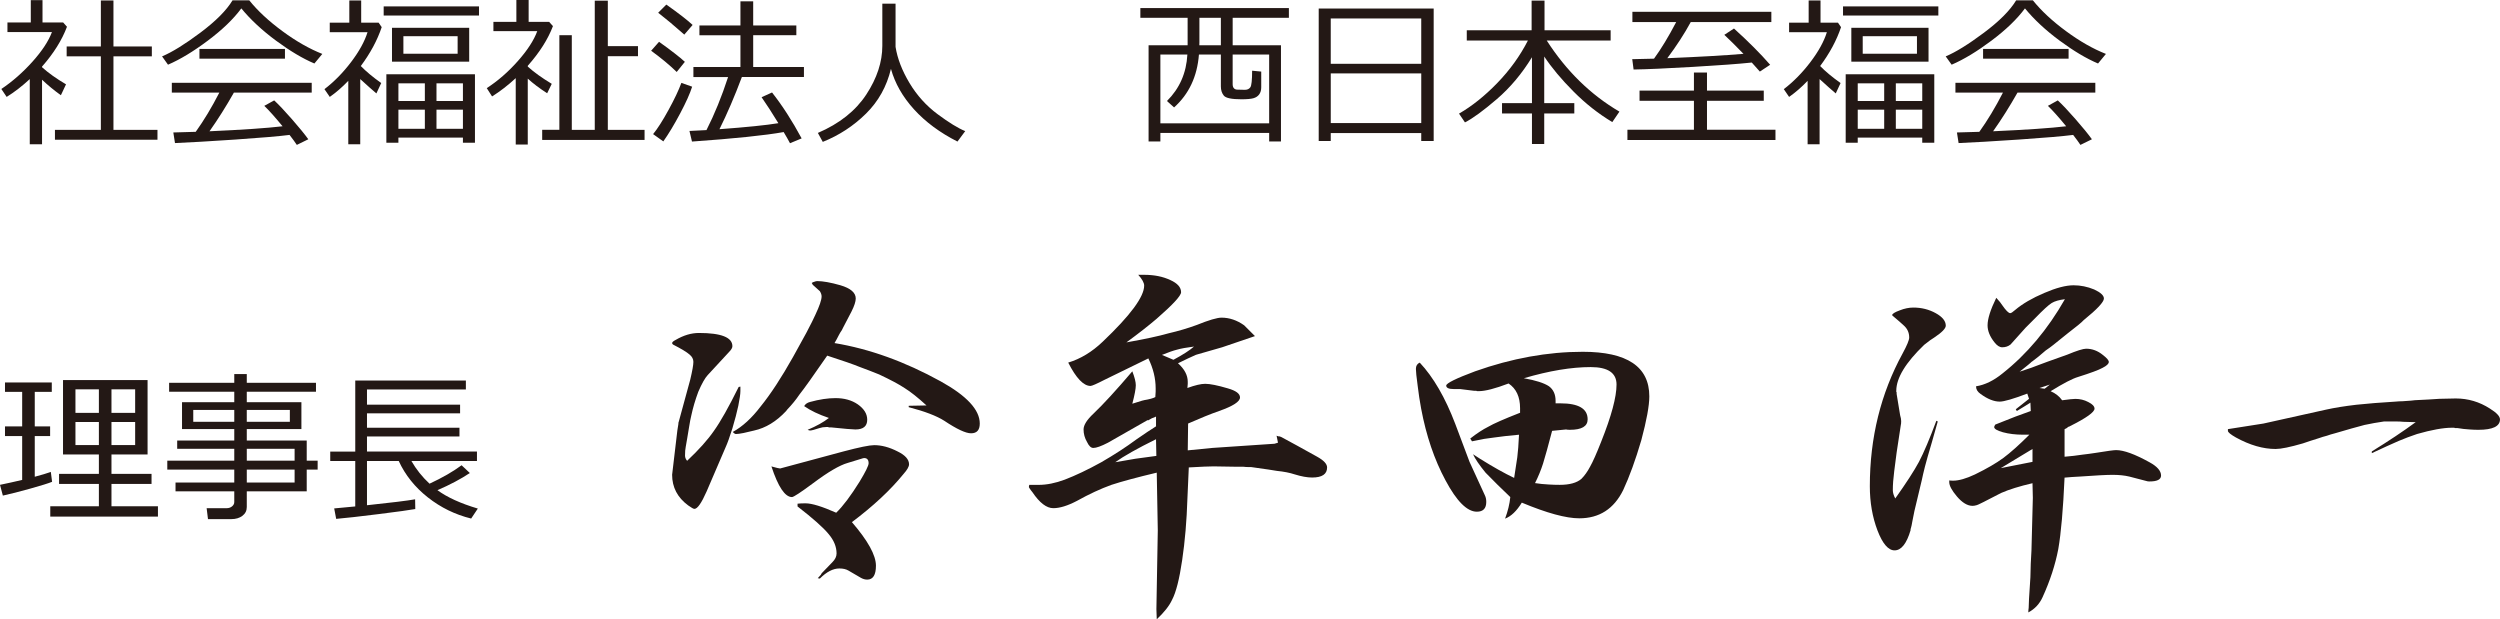
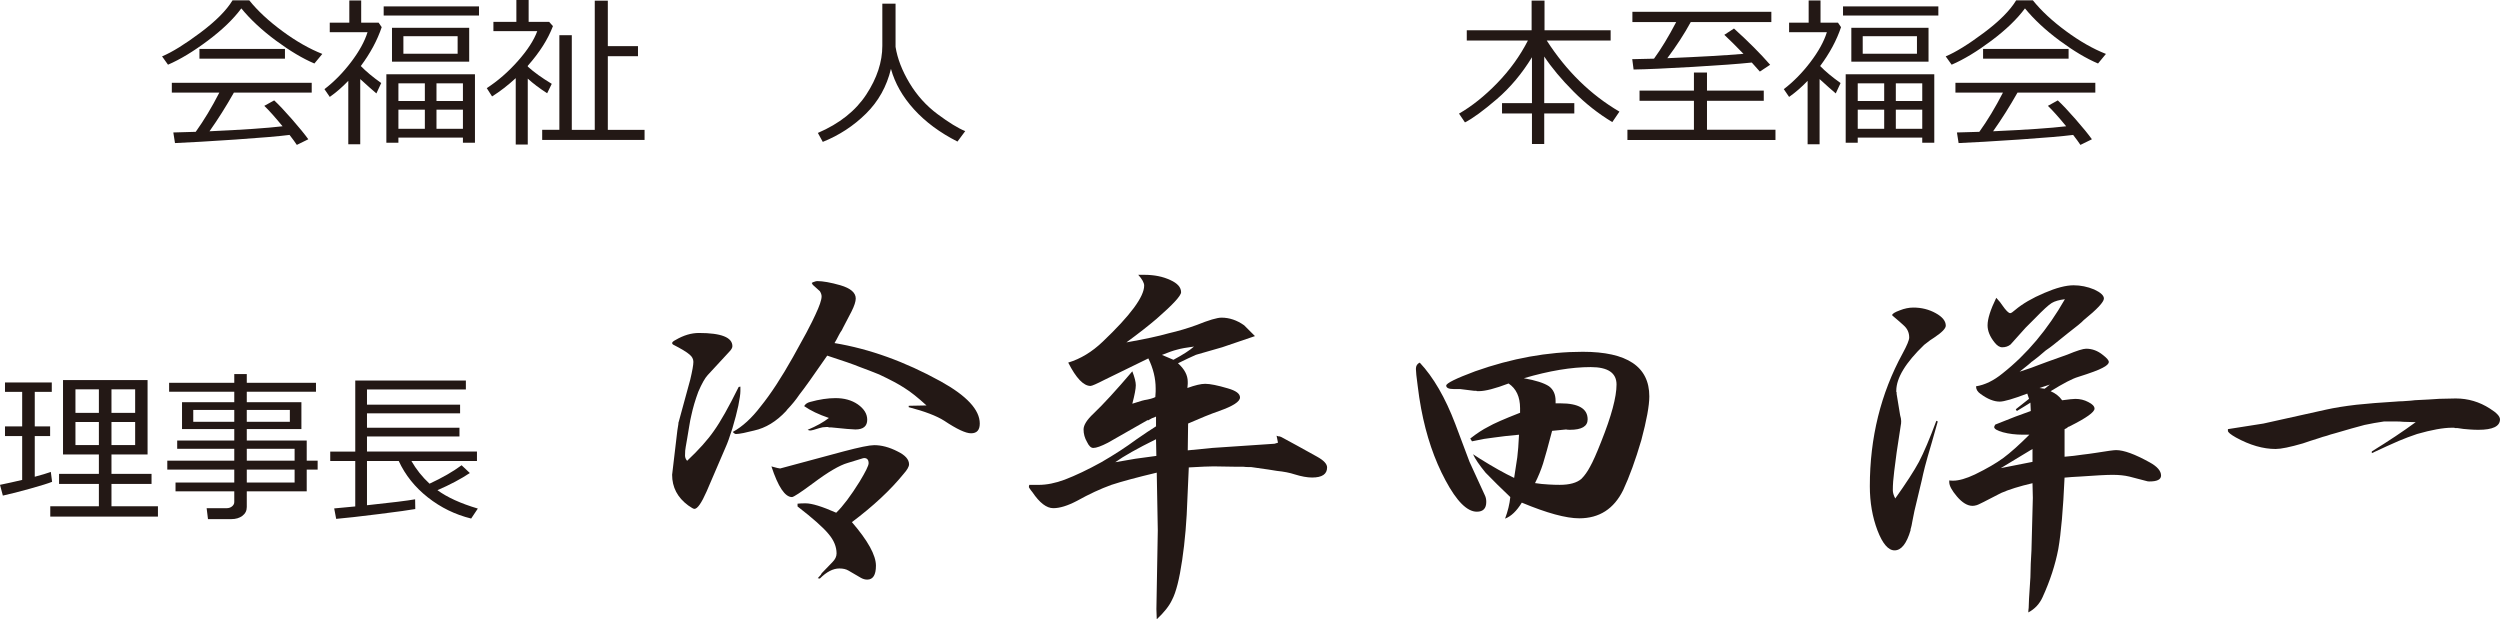
<svg xmlns="http://www.w3.org/2000/svg" version="1.1" id="レイヤー_1" x="0px" y="0px" width="211.892px" height="52.492px" viewBox="0 0 211.892 52.492" enable-background="new 0 0 211.892 52.492" xml:space="preserve">
  <g>
-     <path fill="#231815" d="M2.523,12.227V6.703C1.87,7.308,1.217,7.811,0.564,8.214l-0.45-0.672c0.944-0.635,1.823-1.406,2.637-2.314   c0.814-0.908,1.364-1.745,1.651-2.51H0.631V1.905H2.61V0.014h0.993v1.892h1.751l0.322,0.362c-0.425,1.132-1.13,2.258-2.114,3.376   v0.054c0.541,0.487,1.219,0.971,2.033,1.449L5.161,8.072C4.592,7.665,4.06,7.227,3.563,6.757v5.47H2.523z M4.657,11.844v-0.839   h3.892V4.777H5.65V3.938h2.899V0.04h1.067v3.898h3.254v0.839H9.616v6.228h3.731v0.839H4.657z" />
    <path fill="#231815" d="M26.647,5.382c-0.984-0.416-2.067-1.061-3.248-1.933c-1.181-0.873-2.163-1.785-2.946-2.738   c-0.662,0.899-1.606,1.809-2.832,2.728c-1.226,0.92-2.354,1.601-3.382,2.044l-0.503-0.705c0.85-0.357,1.93-1.025,3.238-2.003   c1.309-0.978,2.22-1.894,2.735-2.748h1.416c0.711,0.886,1.649,1.758,2.812,2.614s2.291,1.5,3.382,1.929L26.647,5.382z    M14.831,12.126l-0.141-0.899c0.479-0.009,1.112-0.027,1.899-0.054c0.693-0.967,1.36-2.073,2-3.322h-4.026V7.019h11.857v0.832   h-6.597c-0.671,1.186-1.36,2.277-2.067,3.275c2.801-0.125,4.865-0.267,6.194-0.423c-0.64-0.778-1.156-1.355-1.55-1.731l0.839-0.463   c0.375,0.345,0.875,0.873,1.5,1.587s1.088,1.283,1.393,1.708l-0.973,0.477c-0.147-0.224-0.354-0.506-0.617-0.846   c-0.859,0.111-2.39,0.242-4.593,0.393C17.744,11.977,16.038,12.076,14.831,12.126z M16.904,4.973V4.146h7.248v0.826H16.904z" />
    <path fill="#231815" d="M29.52,12.227V6.852c-0.51,0.532-1.033,0.986-1.57,1.362L27.5,7.556c0.814-0.622,1.564-1.385,2.251-2.288   c0.687-0.903,1.153-1.749,1.399-2.537h-3.201V1.919h1.658V0.04h1.006v1.879h1.477l0.262,0.383C31.98,3.411,31.39,4.509,30.58,5.597   c0.443,0.456,1.02,0.937,1.731,1.442l-0.409,0.879c-0.3-0.25-0.756-0.655-1.369-1.215v5.523H29.52z M32.519,1.315V0.543h8.08v0.772   H32.519z M39.236,11.662h-5.469v0.437h-1.02V6.294h7.509v5.805h-1.02V11.662z M33.224,5.228V2.355h6.543v2.872H33.224z    M36.009,7.065h-2.241v1.497h2.241V7.065z M33.768,10.918h2.241V9.294h-2.241V10.918z M38.787,3.066H34.19v1.49h4.597V3.066z    M39.236,8.562V7.065h-2.241v1.497H39.236z M36.995,10.918h2.241V9.294h-2.241V10.918z" />
    <path fill="#231815" d="M43.712,12.253v-5.63c-0.653,0.604-1.322,1.121-2.006,1.55l-0.45-0.704c0.939-0.608,1.816-1.371,2.63-2.288   c0.814-0.917,1.365-1.766,1.651-2.544H41.82V1.852h1.946V0h1.04v1.852h1.738l0.322,0.362c-0.42,1.11-1.132,2.23-2.134,3.362v0.067   c0.523,0.474,1.201,0.962,2.033,1.463l-0.389,0.798c-0.653-0.42-1.201-0.834-1.644-1.241v5.59H43.712z M45.954,11.857v-0.853h1.456   V2.986h1.054v8.019h1.946V0.054h1.107v3.858h2.557v0.853h-2.557v6.24h3.114v0.853H45.954z" />
-     <path fill="#231815" d="M57.355,6.1c-0.595-0.581-1.317-1.181-2.167-1.799l0.671-0.758c1.038,0.742,1.767,1.309,2.188,1.697   L57.355,6.1z M56.221,11.984l-0.866-0.617c0.372-0.452,0.808-1.135,1.309-2.05s0.864-1.679,1.087-2.292l0.913,0.322   c-0.179,0.573-0.518,1.329-1.017,2.269C57.148,10.556,56.673,11.345,56.221,11.984z M57.999,2.933   c-0.85-0.752-1.588-1.369-2.214-1.853l0.691-0.691c1.038,0.734,1.78,1.309,2.228,1.725L57.999,2.933z M58.65,11.998l-0.214-0.899   c0.443-0.018,0.923-0.042,1.442-0.073c0.685-1.347,1.295-2.846,1.832-4.496h-2.939V5.677h3.986v-2.69h-3.476V2.16h3.476V0.114   h1.081V2.16h3.657v0.826h-3.657v2.69h4.301v0.853h-5.261c-0.613,1.637-1.246,3.111-1.899,4.422c2.299-0.17,3.964-0.34,4.993-0.51   c-0.528-0.863-1.002-1.598-1.423-2.201l0.886-0.402c0.868,1.101,1.704,2.397,2.509,3.892l-0.986,0.409   c-0.139-0.264-0.317-0.579-0.537-0.946C64.851,11.475,62.26,11.743,58.65,11.998z" />
    <path fill="#231815" d="M75.514,5.838c-0.358,1.489-1.063,2.755-2.117,3.795s-2.274,1.837-3.661,2.393l-0.416-0.759   c1.83-0.787,3.198-1.872,4.104-3.255c0.906-1.382,1.359-2.76,1.359-4.133v-3.57h1.121v3.664c0.157,0.988,0.549,2.007,1.178,3.057   c0.628,1.049,1.424,1.932,2.385,2.647c0.962,0.716,1.743,1.194,2.342,1.436l-0.658,0.886c-1.49-0.756-2.717-1.665-3.681-2.728   C76.505,8.208,75.854,7.063,75.514,5.838z" />
-     <path fill="#231815" d="M107.57,11.267h-9.22v0.725h-1V3.838h3.309V1.51h-4.006V0.685h12.589V1.51h-4.765v2.328h4.094v8.153h-1   V11.267z M98.35,10.455h9.22V4.623h-3.094v2.51c0,0.144,0.031,0.254,0.094,0.332c0.062,0.079,0.153,0.122,0.271,0.131   c0.119,0.01,0.301,0.014,0.547,0.014h0.148c0.188,0,0.333-0.069,0.436-0.208s0.154-0.608,0.154-1.409l0.772,0.074v1.328   c0,0.246-0.057,0.447-0.171,0.604c-0.114,0.156-0.276,0.265-0.486,0.325c-0.21,0.061-0.553,0.091-1.027,0.091   c-0.823,0-1.318-0.104-1.486-0.309c-0.168-0.206-0.251-0.466-0.251-0.779V4.623h-1.859c-0.144,1.856-0.846,3.352-2.107,4.482   l-0.604-0.543c1.069-1.061,1.646-2.373,1.731-3.939H98.35V10.455z M101.651,3.838h1.826V1.51h-1.819v2.087L101.651,3.838z" />
-     <path fill="#231815" d="M120.46,11.28h-7.67v0.671h-1.02V0.725h9.744v11.227h-1.054V11.28z M120.46,5.408V1.563h-7.67v3.845H120.46   z M112.791,10.428h7.67V6.221h-7.67V10.428z" />
    <path fill="#231815" d="M124.165,10.374l-0.503-0.745c1.097-0.631,2.175-1.493,3.237-2.587s1.93-2.296,2.602-3.606h-5.182V2.563   h5.496v-2.51h1.094v2.51h5.604v0.872h-5.416c1.665,2.586,3.719,4.595,6.161,6.026l-0.604,0.886   c-1.168-0.698-2.265-1.562-3.291-2.594c-1.027-1.031-1.854-2.019-2.479-2.963v3.952h2.55v0.873h-2.55v2.59h-1.04v-2.59h-2.537   V8.743h2.537V4.852c-0.846,1.387-1.84,2.571-2.982,3.553C125.716,9.387,124.818,10.043,124.165,10.374z" />
    <path fill="#231815" d="M137.935,11.864v-0.866h5.637V8.542h-4.61V7.677h4.61v-1.53h1.107v1.53h4.812v0.865h-4.812v2.456h5.804   v0.866H137.935z M138.458,5.892l-0.114-0.879h0.107c0.354,0,0.933-0.014,1.738-0.04c0.607-0.832,1.234-1.866,1.879-3.101h-3.711V1   h11.777v0.872h-6.832c-0.546,1.002-1.207,2.022-1.986,3.06c2.725-0.111,4.877-0.234,6.455-0.369   c-0.639-0.662-1.181-1.198-1.623-1.61l0.818-0.536c1.221,1.104,2.244,2.129,3.066,3.073l-0.872,0.577   c-0.282-0.322-0.51-0.577-0.685-0.766c-1.101,0.116-2.768,0.239-4.999,0.369C141.246,5.8,139.573,5.874,138.458,5.892z" />
    <path fill="#231815" d="M153.208,12.227V6.852c-0.51,0.532-1.033,0.986-1.57,1.362l-0.449-0.658   c0.814-0.622,1.564-1.385,2.252-2.288c0.687-0.903,1.152-1.749,1.398-2.537h-3.201V1.919h1.658V0.04h1.006v1.879h1.477l0.262,0.383   c-0.371,1.109-0.961,2.207-1.771,3.295c0.443,0.456,1.021,0.937,1.731,1.442l-0.409,0.879c-0.3-0.25-0.756-0.655-1.369-1.215v5.523   H153.208z M156.208,1.315V0.543h8.08v0.772H156.208z M162.924,11.662h-5.469v0.437h-1.02V6.294h7.509v5.805h-1.021V11.662z    M156.913,5.228V2.355h6.543v2.872H156.913z M159.698,7.065h-2.242v1.497h2.242V7.065z M157.456,10.918h2.242V9.294h-2.242V10.918z    M162.475,3.066h-4.597v1.49h4.597V3.066z M162.924,8.562V7.065h-2.24v1.497H162.924z M160.684,10.918h2.24V9.294h-2.24V10.918z" />
    <path fill="#231815" d="M177.823,5.382c-0.984-0.416-2.067-1.061-3.248-1.933c-1.182-0.873-2.164-1.785-2.946-2.738   c-0.662,0.899-1.606,1.809-2.831,2.728c-1.227,0.92-2.354,1.601-3.383,2.044l-0.504-0.705c0.851-0.357,1.93-1.025,3.238-2.003   s2.221-1.894,2.734-2.748h1.416c0.711,0.886,1.648,1.758,2.812,2.614c1.162,0.856,2.29,1.5,3.381,1.929L177.823,5.382z    M166.005,12.126l-0.142-0.899c0.479-0.009,1.112-0.027,1.899-0.054c0.693-0.967,1.36-2.073,2-3.322h-4.026V7.019h11.857v0.832   h-6.597c-0.671,1.186-1.36,2.277-2.067,3.275c2.801-0.125,4.865-0.267,6.194-0.423c-0.64-0.778-1.156-1.355-1.55-1.731l0.839-0.463   c0.376,0.345,0.876,0.873,1.499,1.587c0.625,0.714,1.089,1.283,1.393,1.708l-0.973,0.477c-0.147-0.224-0.354-0.506-0.617-0.846   c-0.859,0.111-2.391,0.242-4.594,0.393C168.918,11.977,167.213,12.076,166.005,12.126z M168.079,4.973V4.146h7.248v0.826H168.079z" />
    <path fill="#231815" d="M0.242,42.005L0,41.093c0.613-0.126,1.239-0.265,1.879-0.416v-3.718H0.423V36.14h1.456v-2.926H0.423v-0.798   h3.966v0.798H2.946v2.926h1.302v0.819H2.946v3.449c0.573-0.152,1.027-0.289,1.362-0.409l0.107,0.838   c-0.309,0.126-0.926,0.318-1.852,0.577C1.637,41.674,0.863,41.871,0.242,42.005z M8.381,42.911v-1.893H5.006v-0.853h3.375v-1.644   h-3.04v-6.308h7.167v6.308h-3.06v1.644h3.396v0.853H9.448v1.893h3.939v0.872H4.261v-0.872H8.381z M6.395,34.992h1.986V33H6.395   V34.992z M8.381,35.765H6.395v1.959h1.986V35.765z M9.448,34.992h2.007V33H9.448V34.992z M11.455,35.765H9.448v1.959h2.007V35.765z   " />
    <path fill="#231815" d="M14.877,41.643v-0.745h4.979v-1.094h-5.677v-0.758h5.677v-1.007h-4.838v-0.704h4.838v-0.967h-4.429v-2.281   h4.429v-0.886h-5.522v-0.759h5.522v-0.738h1.06v0.738h5.865v0.759h-5.865v0.886h4.63v2.281h-4.63v0.967h5.08v1.711h0.926v0.758   h-0.926v1.839h-5.08v1.329c0,0.312-0.124,0.562-0.372,0.748c-0.249,0.186-0.558,0.278-0.93,0.278h-1.986l-0.114-0.926h1.698   c0.179,0,0.331-0.052,0.456-0.154c0.125-0.104,0.188-0.227,0.188-0.369v-0.906H14.877z M19.856,34.744H16.38v1.007h3.476V34.744z    M24.567,34.744h-3.651v1.007h3.651V34.744z M24.97,39.046v-1.007h-4.053v1.007H24.97z M20.917,40.897h4.053v-1.094h-4.053V40.897z   " />
    <path fill="#231815" d="M28.493,43.978l-0.168-0.886l1.785-0.168v-3.852H27.99v-0.798h2.121v-6.02h9.375v0.758h-8.381v1.289h7.891   v0.731h-7.891v1.221h7.838v0.738h-7.838v1.282h9.321v0.798h-5.557c0.407,0.712,0.919,1.354,1.537,1.926   c1.087-0.505,1.993-1.026,2.718-1.563l0.698,0.658c-0.765,0.51-1.68,0.995-2.745,1.456c0.832,0.608,1.973,1.127,3.422,1.557   l-0.564,0.846c-1.351-0.331-2.574-0.929-3.67-1.792s-1.919-1.893-2.469-3.087h-2.691v3.751c2.071-0.219,3.431-0.387,4.08-0.503   l0.014,0.825c-0.465,0.085-1.503,0.229-3.114,0.43S29.276,43.911,28.493,43.978z" />
    <path fill="#231815" d="M57.027,29.167h-0.029v-0.03l-0.03-0.029v-0.029c0-0.078,0.099-0.167,0.295-0.266   c0.669-0.394,1.329-0.591,1.978-0.591c1.89,0,2.835,0.374,2.835,1.122c0,0.138-0.099,0.306-0.295,0.502l-1.801,1.949   c-0.236,0.256-0.502,0.729-0.797,1.417c-0.256,0.689-0.453,1.358-0.591,2.008c-0.059,0.236-0.118,0.541-0.177,0.915   c-0.059,0.354-0.118,0.709-0.177,1.063c-0.04,0.235-0.079,0.462-0.118,0.679c-0.04,0.177-0.059,0.424-0.059,0.738   c0,0.157,0.059,0.306,0.177,0.442c0.984-0.925,1.742-1.771,2.273-2.539c0.551-0.768,1.25-2.008,2.096-3.72l0.147-0.03   c0,0.118,0,0.247,0,0.384c0,0.236-0.059,0.65-0.177,1.24c-0.118,0.552-0.286,1.191-0.502,1.919   c-0.236,0.749-0.424,1.271-0.561,1.565l-1.624,3.779c-0.433,0.984-0.778,1.477-1.034,1.477c-0.079,0-0.256-0.099-0.531-0.296   c-0.906-0.669-1.358-1.535-1.358-2.598l0.443-3.75c0.02-0.138,0.049-0.325,0.089-0.562c0-0.019,0-0.049,0-0.088   c0.019-0.039,0.029-0.069,0.029-0.089l0.975-3.572c0.177-0.748,0.266-1.25,0.266-1.506c0-0.236-0.108-0.443-0.325-0.62   c-0.217-0.197-0.689-0.482-1.417-0.856V29.167z M64.468,34.452c0.846-1.043,1.761-2.44,2.746-4.193   c0.394-0.708,0.768-1.388,1.122-2.037c0.394-0.748,0.649-1.26,0.768-1.535c0.354-0.748,0.532-1.27,0.532-1.564   c0-0.138-0.049-0.285-0.148-0.443l-0.59-0.531v-0.029h-0.03v-0.03h-0.029v-0.029v-0.029c-0.02,0-0.029-0.01-0.029-0.029v-0.03   c0.039-0.019,0.078-0.039,0.118-0.059c0.158-0.06,0.266-0.089,0.325-0.089c0.492,0,1.151,0.118,1.978,0.354   c0.866,0.256,1.299,0.63,1.299,1.122c0,0.256-0.118,0.62-0.354,1.093l-0.708,1.357c-0.04,0.079-0.079,0.158-0.118,0.236   c-0.099,0.139-0.188,0.286-0.266,0.443c-0.118,0.236-0.236,0.453-0.354,0.649c2.972,0.492,5.974,1.575,9.005,3.248   c2.205,1.221,3.307,2.411,3.307,3.572c0,0.552-0.247,0.827-0.738,0.827c-0.453,0-1.21-0.354-2.273-1.063   c-0.649-0.413-1.653-0.797-3.012-1.151v-0.118l1.506-0.029c-0.729-0.669-1.349-1.161-1.86-1.477   c-0.472-0.314-1.191-0.698-2.155-1.151c-0.531-0.216-1.092-0.433-1.683-0.649c-0.472-0.196-1.378-0.512-2.716-0.945   c-1.181,1.713-1.968,2.815-2.362,3.308c-0.276,0.413-0.62,0.837-1.034,1.27c-0.02,0.02-0.049,0.059-0.088,0.118   c-0.827,0.886-1.732,1.437-2.716,1.653l-0.886,0.207c-0.295,0.059-0.512,0.088-0.65,0.088c-0.079,0-0.167-0.059-0.266-0.177   C62.933,36.154,63.72,35.437,64.468,34.452z M66.122,39.707l5.374-1.446c1.338-0.354,2.205-0.531,2.599-0.531   c0.629,0,1.289,0.177,1.978,0.531c0.649,0.315,0.975,0.679,0.975,1.093c0,0.196-0.158,0.472-0.473,0.826   c-1.103,1.358-2.559,2.717-4.37,4.075c1.358,1.574,2.037,2.805,2.037,3.69c0,0.787-0.247,1.181-0.738,1.181   c-0.177,0-0.354-0.049-0.531-0.147l-1.063-0.62c-0.197-0.118-0.453-0.177-0.768-0.177c-0.532,0-1.083,0.285-1.654,0.856   l-0.177-0.03c0.078-0.078,0.167-0.177,0.266-0.295l0.029-0.059c0-0.02,0.01-0.03,0.03-0.03v-0.029l0.029-0.029l0.886-0.915   c0.236-0.236,0.354-0.482,0.354-0.738c0-0.571-0.227-1.122-0.679-1.653c-0.453-0.551-1.329-1.329-2.628-2.333v-0.236   c0.197-0.02,0.423-0.029,0.679-0.029c0.532,0,1.397,0.266,2.598,0.797c0.571-0.551,1.23-1.427,1.979-2.628   c0.512-0.846,0.768-1.367,0.768-1.564c0-0.295-0.128-0.443-0.384-0.443c-0.04,0-0.147,0.03-0.325,0.089l-1.063,0.325   c-0.689,0.196-1.664,0.768-2.923,1.712c-1.062,0.788-1.664,1.182-1.801,1.182c-0.591,0-1.171-0.866-1.742-2.599   C65.797,39.648,66.042,39.707,66.122,39.707z M68.661,34.068c0.787-0.217,1.506-0.325,2.155-0.325c0.748,0,1.378,0.177,1.89,0.531   c0.531,0.374,0.797,0.808,0.797,1.3c0,0.551-0.335,0.826-1.004,0.826c-0.236,0-0.925-0.059-2.067-0.177h-0.029h-0.03h-0.029h-0.03   c-0.02,0-0.04,0-0.059,0c-0.02,0-0.04-0.01-0.059-0.029c-0.02,0-0.04,0-0.059,0h-0.03h-0.029h-0.03h-0.029   c-0.197,0-0.384,0.029-0.561,0.088c-0.414,0.139-0.679,0.207-0.797,0.207c-0.059,0-0.128-0.02-0.207-0.06   c0.748-0.314,1.348-0.649,1.801-1.004c-0.867-0.295-1.565-0.629-2.097-1.004C68.257,34.245,68.424,34.127,68.661,34.068z" />
    <path fill="#231815" d="M88.03,41.096c0.689,0,1.427-0.148,2.215-0.443c0.925-0.354,1.958-0.846,3.1-1.477   c1.122-0.649,2.106-1.289,2.953-1.919c0.708-0.492,1.27-0.866,1.683-1.122v-0.826c-0.236,0.078-0.463,0.187-0.679,0.324   l-0.03-0.029l-3.366,1.919c-0.571,0.295-0.984,0.443-1.24,0.443c-0.197,0-0.374-0.167-0.531-0.502   c-0.197-0.335-0.295-0.689-0.295-1.063c0-0.373,0.285-0.826,0.856-1.358c0.827-0.787,1.919-1.978,3.277-3.572   c0.196,0.512,0.295,0.905,0.295,1.181c0,0.296-0.099,0.817-0.295,1.565c0.255-0.078,0.541-0.167,0.856-0.266   c0.04,0,0.079-0.01,0.118-0.03c0.473-0.078,0.797-0.167,0.975-0.266c0-0.118,0.01-0.275,0.029-0.472c0-0.06,0-0.108,0-0.148   c0-0.019,0-0.039,0-0.059v-0.029v-0.029c0-0.847-0.207-1.693-0.62-2.54l-3.69,1.802c-0.689,0.354-1.093,0.531-1.211,0.531   c-0.59,0-1.221-0.659-1.89-1.979c1.043-0.314,2.018-0.905,2.923-1.771c2.342-2.224,3.514-3.809,3.514-4.754   c0-0.236-0.167-0.541-0.502-0.915c0.177,0,0.344,0,0.502,0c0.846,0,1.584,0.147,2.214,0.443c0.61,0.275,0.915,0.619,0.915,1.033   c0,0.295-0.689,1.043-2.066,2.244c-0.689,0.59-1.546,1.26-2.569,2.008c1.555-0.276,2.746-0.532,3.573-0.769   c0.846-0.196,1.643-0.433,2.392-0.708c1.023-0.413,1.722-0.62,2.096-0.62c0.669,0,1.309,0.217,1.919,0.649l0.916,0.915   l-2.775,0.945l-2.155,0.62c-0.04,0.02-0.069,0.029-0.089,0.029c-0.217,0.099-0.433,0.197-0.649,0.295   c-0.295,0.139-0.581,0.276-0.856,0.414c0.551,0.492,0.827,1.014,0.827,1.564v0.029c0,0.021,0,0.04,0,0.06s0,0.049,0,0.088   c-0.02,0.158-0.029,0.276-0.029,0.354c0.649-0.236,1.151-0.354,1.506-0.354c0.413,0,1.053,0.129,1.919,0.385   c0.689,0.196,1.034,0.452,1.034,0.768c0,0.354-0.591,0.737-1.771,1.151c-0.729,0.256-1.605,0.61-2.628,1.062l-0.03,2.273   l2.097-0.206l5.255-0.354l0.295-0.089l-0.118-0.591c0.02,0,0.039,0.011,0.059,0.03c0.02,0,0.039,0,0.059,0   c0.02,0.02,0.039,0.029,0.059,0.029c0.039,0,0.069,0,0.088,0c0.079,0.04,0.128,0.059,0.148,0.059l1.358,0.738l1.654,0.916   c0.57,0.314,0.856,0.619,0.856,0.915c0,0.571-0.423,0.856-1.27,0.856c-0.414,0-0.906-0.089-1.477-0.267   c-0.413-0.137-0.915-0.235-1.505-0.295l-0.738-0.118l-1.447-0.206h-0.03h-0.029c-0.04,0-0.089,0-0.147,0   c-0.158,0-0.315-0.01-0.473-0.03c-0.236,0-0.473,0-0.708,0l-1.801-0.029c-0.354,0-1.053,0.029-2.096,0.089l-0.118,2.657   c-0.059,1.87-0.207,3.603-0.443,5.196c-0.236,1.614-0.522,2.736-0.856,3.366c-0.236,0.512-0.669,1.062-1.299,1.653l-0.03-0.856   l0.118-6.673l-0.088-4.901c-1.654,0.395-2.934,0.738-3.838,1.034c-0.926,0.334-1.9,0.787-2.923,1.357   c-0.788,0.414-1.457,0.62-2.008,0.62c-0.571,0-1.162-0.452-1.771-1.358c-0.04-0.039-0.079-0.088-0.118-0.147   c-0.138-0.177-0.197-0.285-0.177-0.324l0.03-0.147C87.508,41.096,87.774,41.096,88.03,41.096z M96.238,38.881   c0.314-0.039,0.896-0.118,1.742-0.236h0.029l-0.029-1.417c-1.595,0.787-2.746,1.437-3.455,1.948   C95.214,39.058,95.785,38.96,96.238,38.881z M99.457,30.495c0.807-0.433,1.388-0.807,1.742-1.122   c-0.63,0.079-1.112,0.168-1.447,0.266c-0.315,0.079-0.738,0.227-1.27,0.443L99.457,30.495z" />
    <path fill="#231815" d="M123.343,35.928l1.21,3.219l1.3,2.835c0.079,0.157,0.118,0.344,0.118,0.561   c0,0.552-0.266,0.827-0.797,0.827c-0.827,0-1.713-0.886-2.658-2.658c-0.944-1.751-1.634-3.779-2.066-6.082   c-0.118-0.63-0.217-1.279-0.295-1.948c-0.1-0.729-0.148-1.201-0.148-1.418c0-0.255,0.108-0.433,0.325-0.531   C121.493,31.972,122.497,33.704,123.343,35.928z M127.565,43.959c0.236-0.63,0.385-1.24,0.443-1.83   c-0.729-0.689-1.428-1.378-2.096-2.067c-0.531-0.649-0.887-1.171-1.063-1.564l0.591,0.384c1.102,0.689,2.066,1.23,2.894,1.624   c0.118-0.748,0.206-1.329,0.266-1.742c0.06-0.452,0.108-1.093,0.147-1.919c-0.866,0.078-1.564,0.157-2.096,0.236   c-0.257,0.039-0.542,0.078-0.857,0.118c-0.217,0.039-0.561,0.108-1.033,0.206l-0.147-0.236c0.552-0.433,1.063-0.768,1.536-1.004   c0.432-0.255,1.328-0.649,2.687-1.181c0-0.138,0-0.266,0-0.384c0-0.964-0.325-1.663-0.975-2.097   c-1.142,0.434-1.978,0.649-2.51,0.649h-0.029h-0.03h-0.029h-0.029c-0.02,0-0.039,0-0.059,0c-0.02-0.019-0.04-0.029-0.06-0.029   s-0.04,0-0.06,0h-0.029h-0.029h-0.029h-0.029c-0.748-0.098-1.143-0.147-1.182-0.147c-0.177,0-0.354,0-0.531,0   c-0.434,0-0.649-0.099-0.649-0.295c0-0.197,0.816-0.601,2.45-1.211c3.11-1.103,6.151-1.653,9.124-1.653   c3.759,0,5.64,1.26,5.64,3.779c0,0.787-0.227,2.027-0.68,3.72c-0.492,1.674-1.004,3.081-1.535,4.223   c-0.787,1.595-2.027,2.392-3.721,2.392c-1.121,0-2.745-0.442-4.871-1.329C128.549,43.31,128.077,43.763,127.565,43.959z    M131.286,32.739c0.374,0.276,0.561,0.689,0.561,1.24c0,0.059,0,0.128,0,0.207c0.139,0,0.275,0,0.414,0   c1.535,0,2.303,0.453,2.303,1.357c0,0.591-0.502,0.886-1.506,0.886c-0.138,0-0.246-0.009-0.324-0.029l-1.182,0.118   c-0.334,1.28-0.59,2.205-0.768,2.775c-0.177,0.552-0.403,1.103-0.679,1.653c0.374,0.06,0.757,0.099,1.151,0.118   c0.314,0.021,0.63,0.03,0.945,0.03c0.826,0,1.436-0.168,1.83-0.502c0.275-0.276,0.521-0.62,0.738-1.034   c0.236-0.413,0.551-1.122,0.945-2.126c0.865-2.165,1.299-3.779,1.299-4.842c0-0.984-0.729-1.477-2.186-1.477   c-1.634,0-3.523,0.315-5.668,0.945C130.165,32.237,130.873,32.464,131.286,32.739z" />
    <path fill="#231815" d="M160.723,33.123v0.029v0.03v0.029c0,0.02,0.01,0.029,0.029,0.029c0,0.02,0,0.04,0,0.06v0.029v0.029v0.029   l0.296,1.802c0.06,0.196,0.089,0.364,0.089,0.502c0,0.157-0.011,0.266-0.029,0.324l-0.355,2.333l-0.206,1.594   c-0.079,0.61-0.118,1.143-0.118,1.595c0,0.217,0.068,0.453,0.207,0.709c0.924-1.3,1.594-2.333,2.008-3.101   c0.413-0.787,0.904-1.948,1.476-3.484l0.118,0.06c-0.374,1.339-0.66,2.332-0.855,2.982c-0.178,0.63-0.307,1.121-0.385,1.476   l-0.117,0.531l-0.621,2.599c-0.059,0.315-0.117,0.61-0.177,0.886c-0.021,0.118-0.04,0.227-0.06,0.325   c-0.02,0.079-0.039,0.157-0.059,0.236c0,0.02-0.01,0.049-0.029,0.088v0.03v0.059c-0.335,1.142-0.787,1.713-1.358,1.713   c-0.531,0-1.015-0.562-1.446-1.684c-0.434-1.142-0.65-2.392-0.65-3.75c0-4.113,0.926-7.863,2.775-11.249   c0.374-0.688,0.562-1.142,0.562-1.358c0-0.413-0.157-0.757-0.473-1.033c-0.256-0.236-0.492-0.442-0.708-0.62   c-0.06-0.059-0.129-0.118-0.207-0.177l-0.029-0.03l-0.029-0.029c0-0.118,0.216-0.256,0.648-0.413   c0.395-0.157,0.777-0.236,1.152-0.236c0.688,0,1.318,0.158,1.89,0.473c0.57,0.314,0.856,0.669,0.856,1.062   c0,0.236-0.325,0.571-0.975,1.004c-0.178,0.099-0.463,0.306-0.856,0.62C161.51,30.742,160.723,32.041,160.723,33.123z    M165.536,40.741c0.492,0,1.112-0.178,1.861-0.532c1.004-0.491,1.801-0.954,2.391-1.388c0.61-0.452,1.348-1.111,2.215-1.978   c-0.178,0-0.354,0-0.531,0c-0.631,0-1.201-0.069-1.713-0.207c-0.492-0.138-0.738-0.285-0.738-0.442c0-0.04,0.029-0.108,0.089-0.207   c1.259-0.512,2.263-0.896,3.012-1.151l-0.03-0.709c-0.157,0.099-0.314,0.197-0.472,0.295c-0.296,0.178-0.522,0.315-0.679,0.414   l-0.09-0.147l1.123-0.886l-0.148-0.443c-1.2,0.453-1.978,0.679-2.332,0.679c-0.492,0-1.033-0.216-1.624-0.649   c-0.256-0.177-0.384-0.384-0.384-0.62v-0.029c0.748-0.118,1.496-0.482,2.244-1.093c2.066-1.633,3.828-3.729,5.285-6.289   c-0.492,0.06-0.867,0.168-1.122,0.325c-0.257,0.158-0.719,0.581-1.388,1.27l-0.826,0.827l-1.271,1.417   c-0.196,0.157-0.433,0.236-0.708,0.236c-0.217,0-0.434-0.138-0.65-0.413c-0.394-0.492-0.59-0.975-0.59-1.447   c0-0.551,0.246-1.329,0.738-2.333c0.256,0.276,0.423,0.483,0.502,0.62c0.314,0.453,0.541,0.68,0.679,0.68   c0.079,0,0.216-0.089,0.413-0.266c0.63-0.532,1.457-1.014,2.48-1.447c1.004-0.433,1.83-0.649,2.48-0.649   c0.59,0,1.17,0.118,1.742,0.354c0.551,0.256,0.826,0.512,0.826,0.768c0,0.295-0.57,0.905-1.713,1.831   c-0.157,0.177-0.609,0.551-1.357,1.121c-0.414,0.335-0.817,0.66-1.211,0.975c-0.197,0.158-0.413,0.315-0.649,0.473   c-0.473,0.413-0.847,0.719-1.122,0.915c-0.02,0.021-0.049,0.04-0.088,0.06c-0.021,0.02-0.041,0.039-0.06,0.059   c-0.079,0.06-0.147,0.118-0.207,0.178c-0.315,0.256-0.562,0.452-0.737,0.59c0.787-0.255,1.318-0.442,1.594-0.561l0.797-0.296   l1.654-0.59c0.807-0.335,1.338-0.502,1.594-0.502c0.512,0,0.984,0.177,1.418,0.531c0.334,0.256,0.502,0.453,0.502,0.591   c0,0.157-0.178,0.324-0.532,0.502c-0.315,0.177-1.004,0.433-2.066,0.768c-0.473,0.138-1.251,0.541-2.333,1.21   c0.414,0.178,0.738,0.434,0.975,0.768c0.57-0.078,0.945-0.117,1.122-0.117c0.394,0,0.757,0.088,1.093,0.266   c0.354,0.177,0.531,0.364,0.531,0.561c0,0.295-0.689,0.788-2.066,1.477c-0.021,0.02-0.041,0.029-0.06,0.029   c-0.021,0.02-0.05,0.029-0.089,0.029c-0.039,0.04-0.088,0.079-0.147,0.118c-0.06,0.021-0.118,0.05-0.177,0.089v2.333   c0.512-0.04,1.023-0.099,1.535-0.178c0.354-0.039,0.719-0.089,1.092-0.147c0.965-0.157,1.545-0.236,1.742-0.236   c0.65,0,1.595,0.345,2.835,1.033c0.649,0.354,0.974,0.729,0.974,1.122c0,0.335-0.324,0.502-0.974,0.502   c-0.118,0-0.197-0.01-0.236-0.029l-1.476-0.384c-0.414-0.099-0.887-0.147-1.418-0.147c-0.512,0-1.447,0.049-2.805,0.147   c-0.434,0.02-0.856,0.049-1.27,0.089c-0.119,2.677-0.295,4.694-0.531,6.053c-0.257,1.339-0.699,2.696-1.329,4.074   c-0.257,0.57-0.659,1.004-1.211,1.299c0-0.138,0.01-0.266,0.03-0.384c0.02-0.394,0.029-0.649,0.029-0.768l0.117-1.83l0.03-1.151   l0.06-1.122l0.117-4.459l-0.029-1.24c-1.103,0.257-1.988,0.532-2.657,0.827c-1.319,0.689-2.008,1.033-2.067,1.033   c-0.138,0.04-0.256,0.06-0.354,0.06c-0.434,0-0.877-0.267-1.329-0.798c-0.433-0.512-0.649-0.915-0.649-1.21v-0.148   C165.29,40.731,165.398,40.741,165.536,40.741z M172.268,39.146v-1.093l-2.688,1.624L172.268,39.146z M172.858,32.887l0.443,0.06   l0.443-0.354L172.858,32.887z" />
    <path fill="#231815" d="M191.844,35.898l5.314-1.181c0.709-0.157,1.564-0.296,2.568-0.413c0.926-0.099,2.037-0.188,3.337-0.267   c0.196-0.019,0.384-0.029,0.562-0.029c0.609-0.039,0.964-0.068,1.062-0.089c0.846-0.039,1.535-0.078,2.066-0.117   c0.591-0.02,1.053-0.03,1.389-0.03c1.043,0,2.008,0.286,2.893,0.856c0.57,0.354,0.856,0.66,0.856,0.915   c0,0.591-0.61,0.886-1.831,0.886c-0.236,0-0.482-0.009-0.738-0.029c-0.354-0.02-0.698-0.059-1.033-0.118h-0.029h-0.029   c-0.02,0-0.039,0-0.059,0h-0.029c-0.021,0-0.041,0-0.06,0c-0.021,0-0.04-0.01-0.06-0.029c-0.02,0-0.039,0-0.059,0s-0.039,0-0.059,0   h-0.03h-0.029h-0.029c-0.729,0-1.713,0.177-2.952,0.531c-0.532,0.178-1.054,0.374-1.565,0.591   c-0.591,0.256-1.349,0.601-2.273,1.033v-0.147c1.437-0.886,2.677-1.713,3.72-2.48l-1.033-0.029c-0.197-0.02-0.395-0.029-0.59-0.029   c-0.08,0-0.168,0-0.266,0c-0.06,0-0.139,0-0.236,0c-0.178,0-0.365,0-0.562,0c-0.552,0.079-1.103,0.177-1.653,0.295   c-0.61,0.158-1.447,0.395-2.51,0.709c-0.236,0.059-0.463,0.128-0.68,0.206c-0.236,0.06-0.463,0.129-0.679,0.207   c-0.513,0.158-0.964,0.306-1.358,0.443c-1.082,0.314-1.85,0.472-2.303,0.472c-1.062,0-2.186-0.324-3.366-0.974   c-0.452-0.256-0.679-0.443-0.679-0.562v-0.147L191.844,35.898z" />
  </g>
</svg>